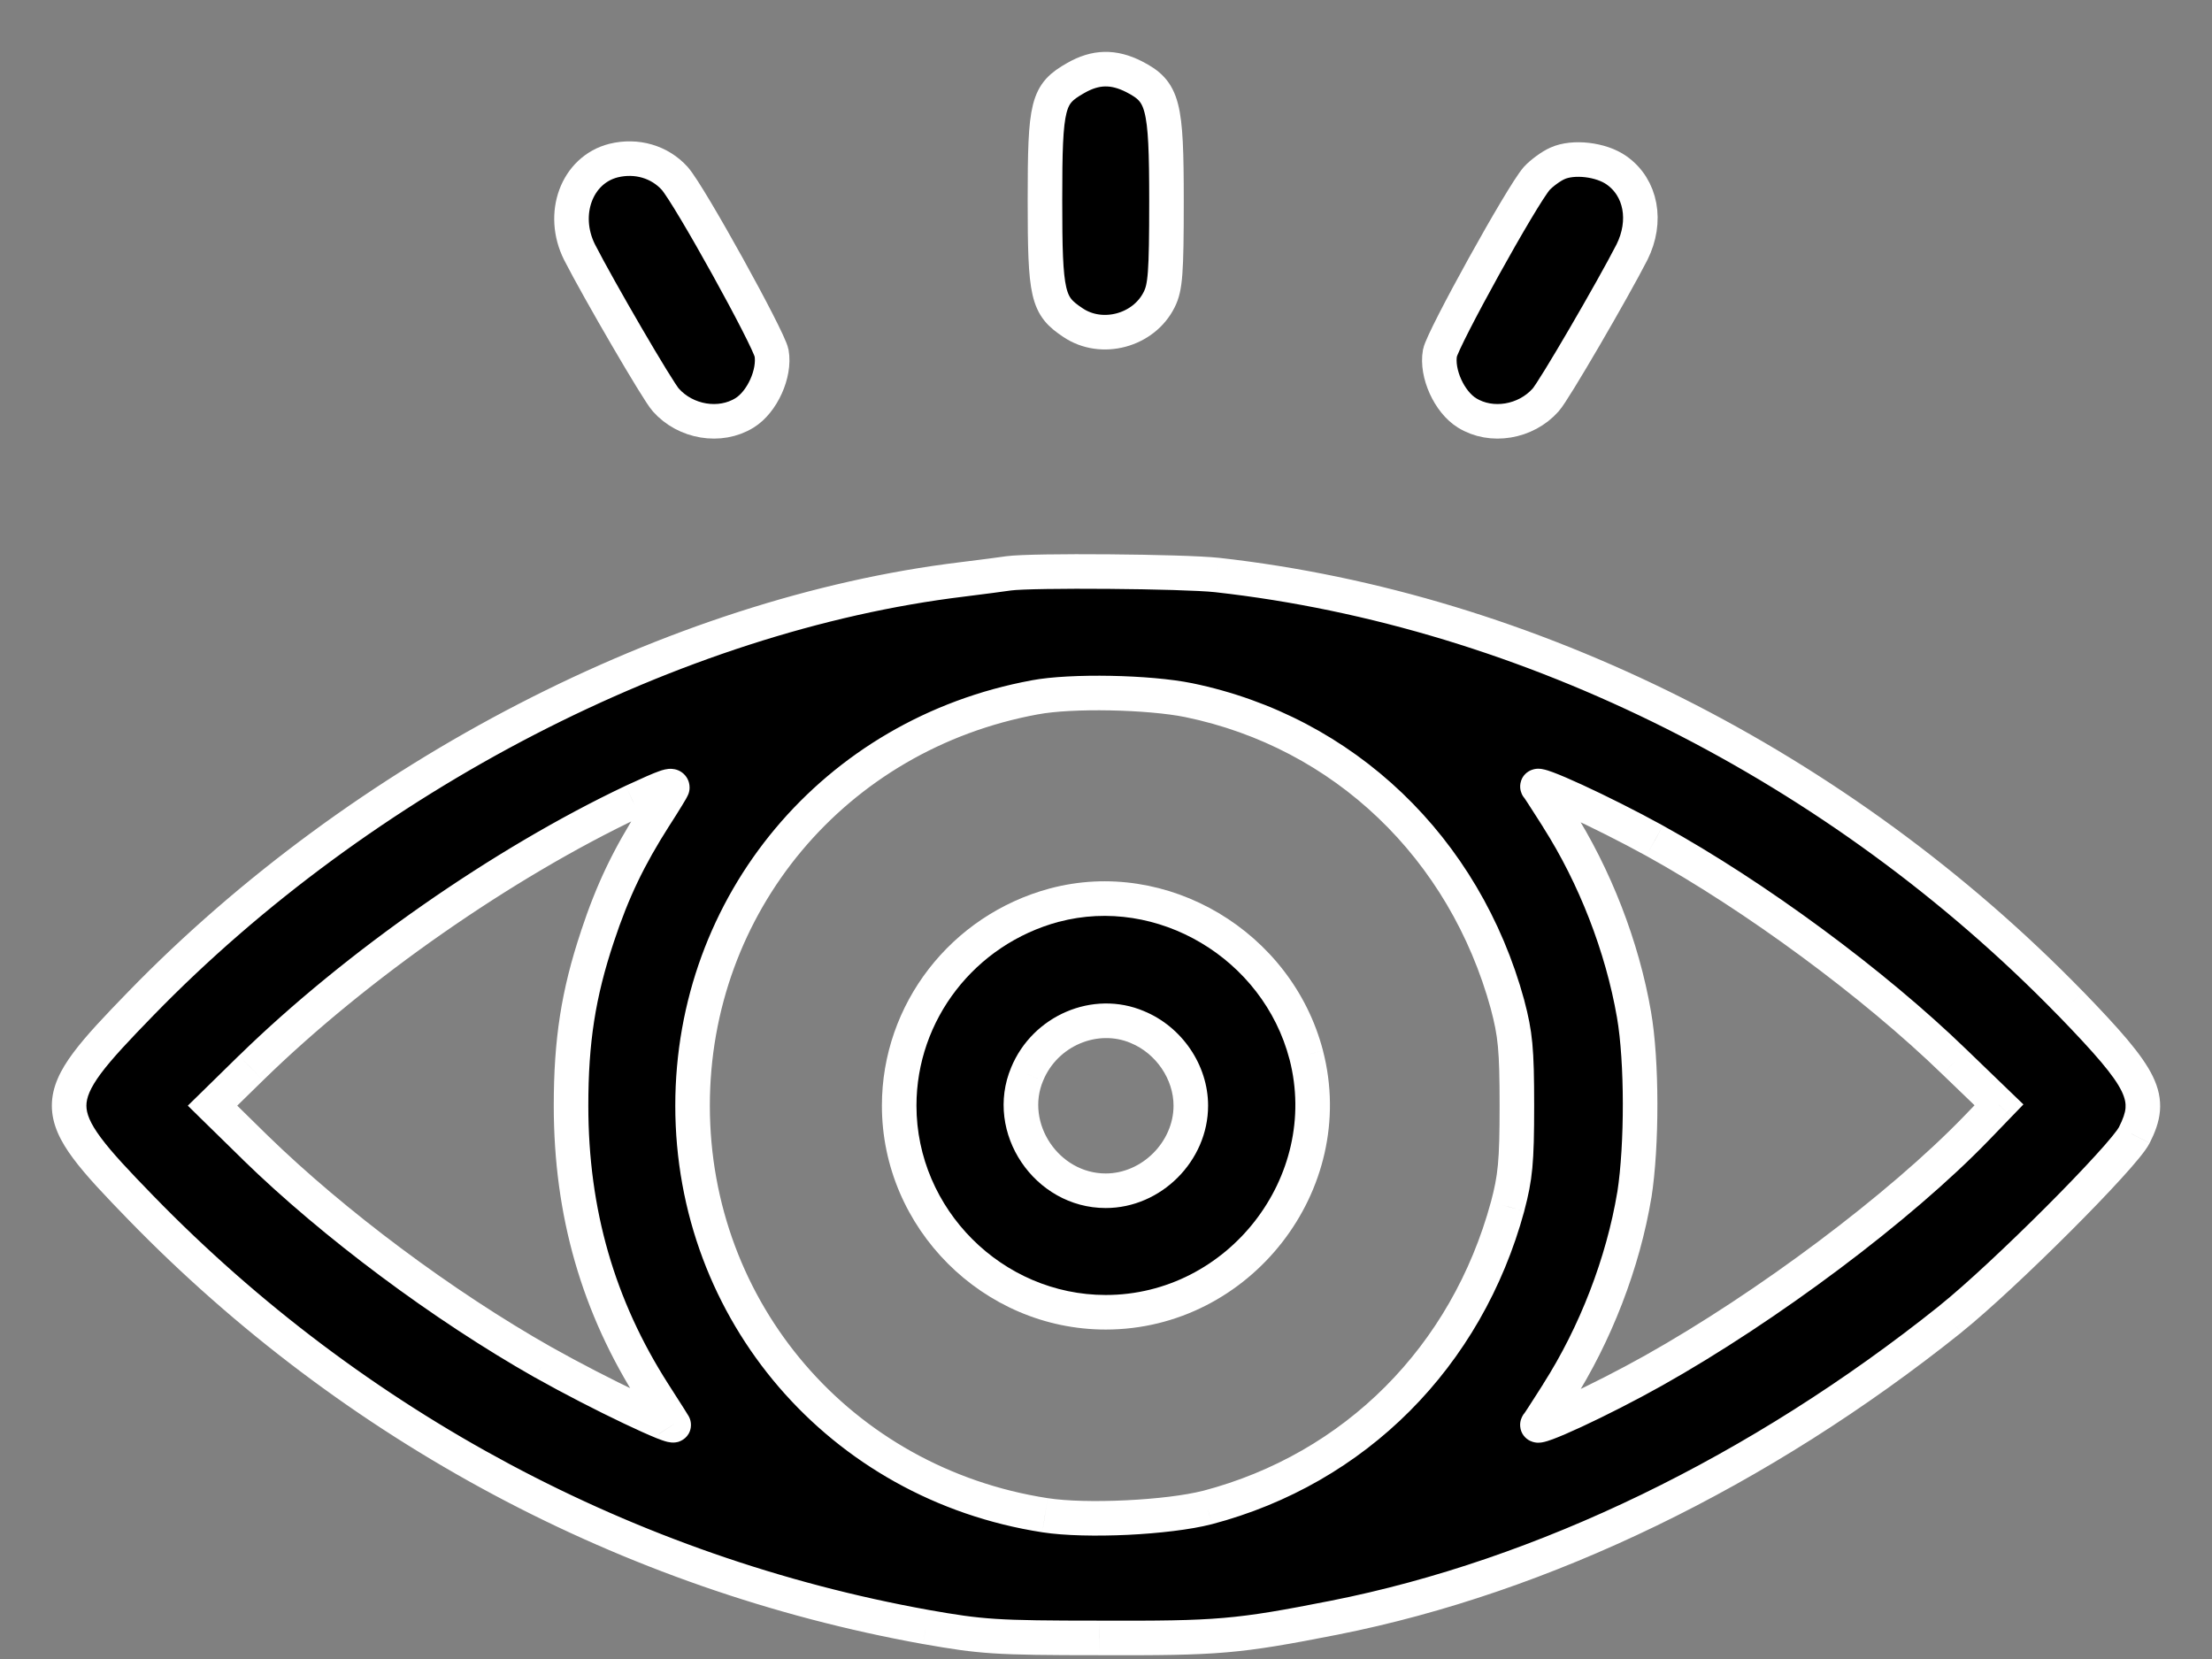
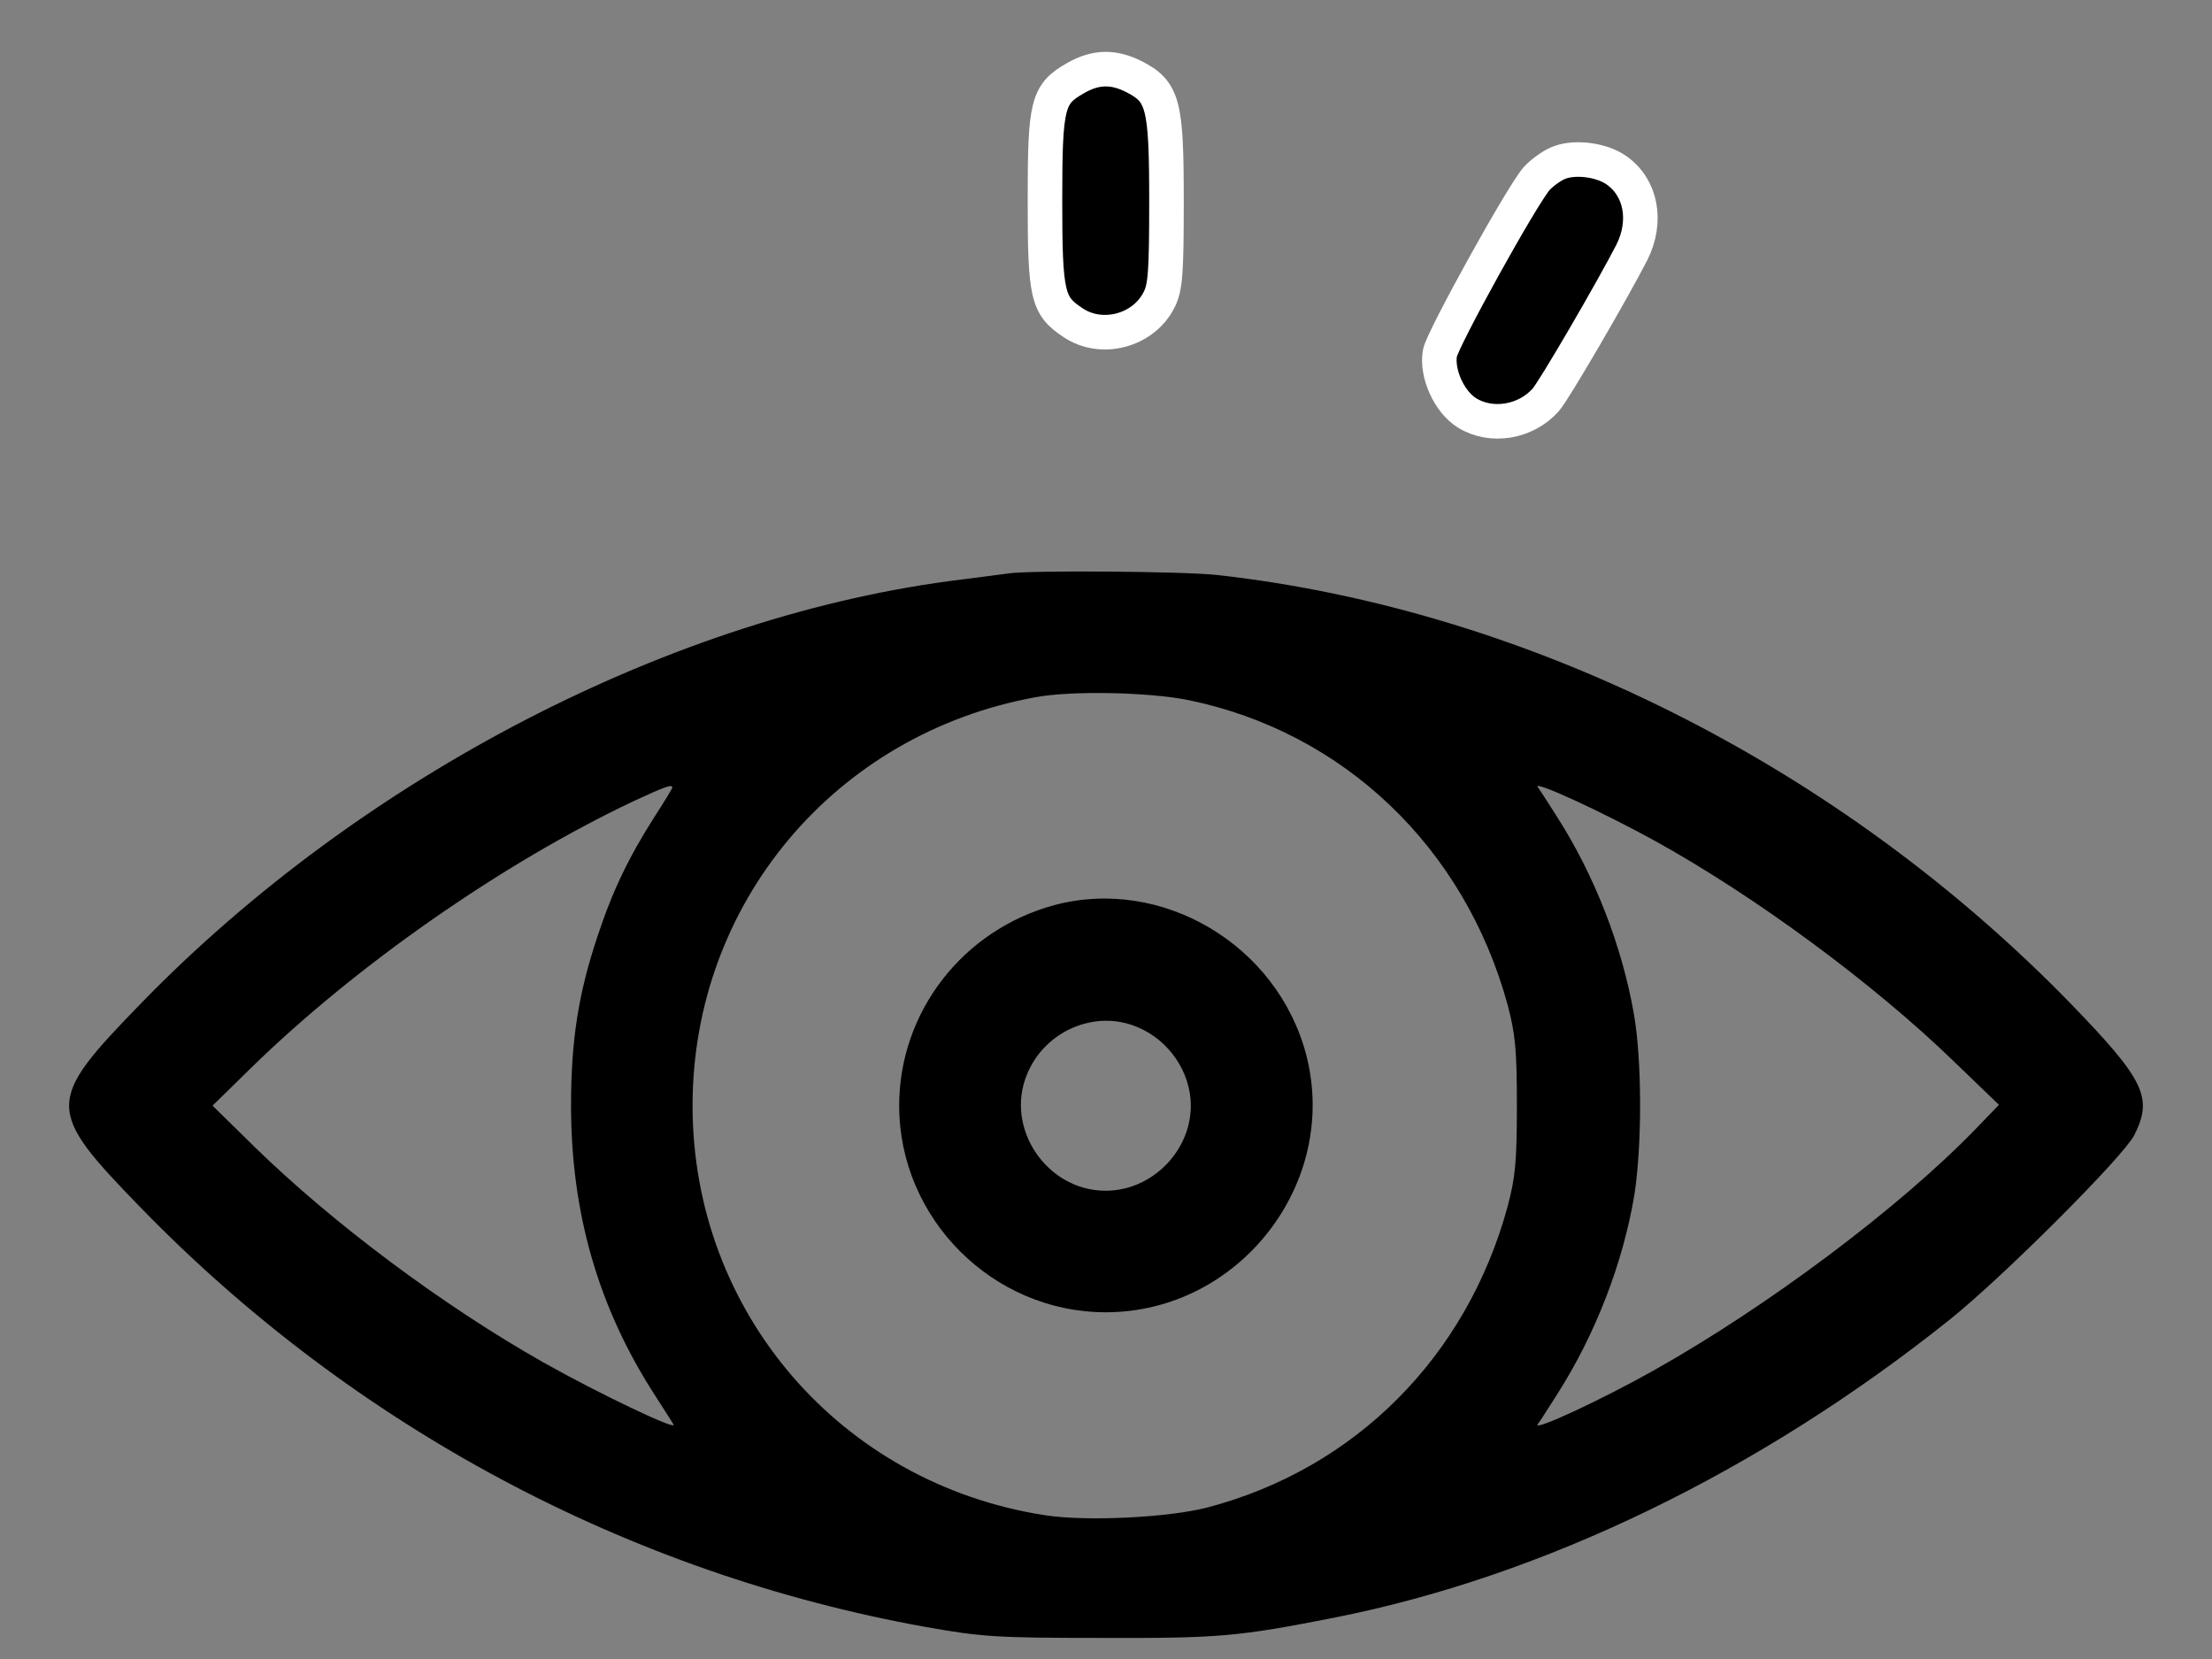
<svg xmlns="http://www.w3.org/2000/svg" width="32" height="24" viewBox="0 0 32 24" fill="none">
  <rect x="0" y="0" width="32" height="24" fill="#808080" stroke="none" />
  <path d="M15.563 1.128C15.152 1.362 15.117 1.497 15.117 2.897C15.117 4.28 15.152 4.421 15.522 4.667C15.938 4.948 16.547 4.784 16.77 4.333C16.858 4.157 16.875 3.952 16.875 2.909C16.875 1.503 16.828 1.327 16.407 1.11C16.108 0.958 15.85 0.964 15.563 1.128Z" fill="black" stroke="white" stroke-width="0.5" />
-   <path d="M8.876 2.323C8.343 2.458 8.108 3.097 8.384 3.648C8.659 4.187 9.515 5.658 9.632 5.786C9.919 6.109 10.417 6.191 10.769 5.974C11.027 5.816 11.214 5.4 11.162 5.107C11.121 4.896 9.978 2.827 9.761 2.581C9.544 2.341 9.21 2.241 8.876 2.323Z" fill="black" stroke="white" stroke-width="0.5" />
  <path d="M22.53 2.364C22.437 2.405 22.302 2.505 22.232 2.581C22.015 2.827 20.872 4.896 20.831 5.107C20.778 5.4 20.966 5.816 21.224 5.974C21.575 6.191 22.073 6.109 22.36 5.786C22.478 5.658 23.333 4.187 23.609 3.648C23.831 3.202 23.744 2.716 23.386 2.464C23.163 2.306 22.759 2.259 22.53 2.364Z" fill="black" stroke="white" stroke-width="0.5" />
  <path fill-rule="evenodd" clip-rule="evenodd" d="M13.916 8.383C14.209 8.347 14.508 8.306 14.59 8.295C14.924 8.248 17.122 8.265 17.608 8.318C22.12 8.822 26.615 11.084 29.955 14.518C31.022 15.62 31.151 15.878 30.875 16.423C30.711 16.739 28.988 18.462 28.215 19.083C25.46 21.287 22.325 22.805 19.302 23.402C17.901 23.678 17.625 23.701 15.908 23.695C14.396 23.695 14.197 23.678 13.394 23.537C9.093 22.764 5.12 20.642 2.037 17.472C0.654 16.048 0.654 15.942 2.037 14.518C5.237 11.225 9.767 8.887 13.916 8.383ZM21.81 14.536C21.188 12.262 19.442 10.592 17.198 10.129C16.623 10.012 15.492 9.988 14.971 10.088C12.07 10.621 10.019 13.077 10.019 15.995C10.019 18.978 12.158 21.463 15.117 21.92C15.715 22.013 16.899 21.955 17.467 21.808C19.606 21.246 21.218 19.628 21.81 17.454C21.921 17.032 21.944 16.815 21.944 15.995C21.944 15.175 21.921 14.958 21.81 14.536ZM23.937 12.162C25.39 12.965 27.101 14.225 28.273 15.362L28.918 15.983L28.596 16.317C27.482 17.472 25.56 18.907 23.919 19.828C23.169 20.25 22.185 20.707 22.243 20.607C22.267 20.579 22.354 20.441 22.458 20.279L22.536 20.156C23.081 19.3 23.48 18.269 23.644 17.284C23.755 16.569 23.755 15.35 23.638 14.676C23.468 13.692 23.07 12.672 22.536 11.834L22.458 11.711L22.458 11.711C22.354 11.549 22.267 11.411 22.243 11.383C22.191 11.289 23.181 11.746 23.937 12.162ZM9.468 11.817C9.609 11.6 9.726 11.406 9.726 11.395C9.726 11.342 9.638 11.371 9.157 11.594C7.276 12.485 5.155 13.961 3.631 15.45L3.075 15.995L3.69 16.599C4.827 17.706 6.403 18.884 7.862 19.71C8.665 20.162 9.808 20.707 9.743 20.607C9.727 20.578 9.657 20.469 9.57 20.333C9.534 20.277 9.495 20.217 9.456 20.156C8.653 18.902 8.261 17.542 8.261 15.995C8.261 15.057 8.366 14.378 8.642 13.551C8.864 12.877 9.099 12.397 9.468 11.817Z" fill="black" />
-   <path d="M14.59 8.295L14.555 8.047L14.555 8.047L14.59 8.295ZM13.916 8.383L13.886 8.134L13.886 8.134L13.916 8.383ZM17.608 8.318L17.635 8.07L17.636 8.07L17.608 8.318ZM29.955 14.518L30.134 14.344L30.135 14.344L29.955 14.518ZM30.875 16.423L31.099 16.536L31.097 16.538L30.875 16.423ZM28.215 19.083L28.371 19.278L28.371 19.279L28.215 19.083ZM19.302 23.402L19.35 23.648L19.35 23.648L19.302 23.402ZM15.908 23.695V23.445L15.909 23.445L15.908 23.695ZM13.394 23.537L13.351 23.783L13.35 23.783L13.394 23.537ZM2.037 17.472L1.858 17.646L1.858 17.646L2.037 17.472ZM2.037 14.518L1.858 14.344L1.858 14.344L2.037 14.518ZM17.198 10.129L17.248 9.884L17.248 9.884L17.198 10.129ZM21.81 14.536L22.051 14.47L22.051 14.472L21.81 14.536ZM14.971 10.088L15.018 10.334L15.016 10.334L14.971 10.088ZM15.117 21.92L15.155 21.673L15.156 21.673L15.117 21.92ZM17.467 21.808L17.531 22.05L17.53 22.05L17.467 21.808ZM21.81 17.454L22.051 17.518L22.051 17.52L21.81 17.454ZM28.273 15.362L28.1 15.542L28.099 15.541L28.273 15.362ZM23.937 12.162L24.057 11.943L24.058 11.944L23.937 12.162ZM28.918 15.983L29.091 15.803L29.272 15.977L29.098 16.157L28.918 15.983ZM28.596 16.317L28.416 16.144L28.416 16.144L28.596 16.317ZM23.919 19.828L23.797 19.61L23.797 19.61L23.919 19.828ZM22.243 20.607L22.028 20.48L22.038 20.463L22.051 20.447L22.243 20.607ZM22.458 20.279L22.247 20.145L22.247 20.145L22.458 20.279ZM22.536 20.156L22.747 20.29L22.747 20.29L22.536 20.156ZM23.644 17.284L23.891 17.323L23.89 17.325L23.644 17.284ZM23.638 14.676L23.392 14.719L23.392 14.719L23.638 14.676ZM22.536 11.834L22.747 11.7L22.747 11.7L22.536 11.834ZM22.458 11.711L22.667 11.575L22.668 11.576L22.458 11.711ZM22.458 11.711L22.248 11.847L22.247 11.845L22.458 11.711ZM22.243 11.383L22.051 11.543L22.037 11.525L22.025 11.506L22.243 11.383ZM9.468 11.817L9.257 11.682L9.258 11.681L9.468 11.817ZM9.157 11.594L9.05 11.368L9.052 11.367L9.157 11.594ZM3.631 15.45L3.456 15.271L3.457 15.271L3.631 15.45ZM3.075 15.995L2.899 16.174L2.717 15.995L2.9 15.816L3.075 15.995ZM3.69 16.599L3.515 16.778L3.515 16.777L3.69 16.599ZM7.862 19.71L7.74 19.928L7.739 19.928L7.862 19.71ZM9.743 20.607L9.533 20.743L9.526 20.731L9.743 20.607ZM9.57 20.333L9.36 20.468L9.36 20.468L9.57 20.333ZM9.456 20.156L9.667 20.021L9.667 20.021L9.456 20.156ZM8.642 13.551L8.879 13.63L8.879 13.63L8.642 13.551ZM14.625 8.542C14.542 8.554 14.241 8.595 13.946 8.631L13.886 8.134C14.177 8.099 14.474 8.059 14.555 8.047L14.625 8.542ZM17.581 8.567C17.353 8.542 16.695 8.524 16.04 8.519C15.715 8.516 15.396 8.517 15.138 8.521C14.872 8.525 14.69 8.533 14.625 8.542L14.555 8.047C14.657 8.033 14.874 8.025 15.13 8.021C15.393 8.017 15.716 8.016 16.044 8.019C16.692 8.024 17.377 8.042 17.635 8.07L17.581 8.567ZM29.776 14.693C26.474 11.297 22.031 9.064 17.58 8.567L17.636 8.07C22.209 8.58 26.756 10.871 30.134 14.344L29.776 14.693ZM30.652 16.31C30.715 16.185 30.743 16.101 30.749 16.029C30.754 15.964 30.743 15.891 30.694 15.788C30.584 15.561 30.317 15.251 29.776 14.692L30.135 14.344C30.66 14.887 30.991 15.257 31.143 15.57C31.225 15.738 31.261 15.901 31.247 16.071C31.233 16.236 31.173 16.388 31.099 16.535L30.652 16.31ZM28.058 18.888C28.434 18.587 29.05 18.009 29.597 17.462C29.869 17.19 30.121 16.928 30.314 16.716C30.411 16.61 30.492 16.518 30.552 16.444C30.617 16.365 30.646 16.322 30.653 16.308L31.097 16.538C31.064 16.603 31.003 16.683 30.939 16.761C30.871 16.844 30.784 16.944 30.684 17.053C30.484 17.273 30.226 17.54 29.95 17.816C29.401 18.365 28.769 18.959 28.371 19.278L28.058 18.888ZM19.253 23.157C22.232 22.568 25.331 21.07 28.059 18.888L28.371 19.279C25.59 21.503 22.419 23.041 19.35 23.648L19.253 23.157ZM15.909 23.445C17.613 23.451 17.872 23.429 19.253 23.157L19.35 23.648C17.93 23.927 17.638 23.951 15.908 23.945L15.909 23.445ZM13.438 23.291C14.22 23.428 14.403 23.445 15.908 23.445V23.945C14.39 23.945 14.175 23.928 13.351 23.783L13.438 23.291ZM2.216 17.297C5.263 20.431 9.189 22.527 13.439 23.291L13.35 23.783C8.997 23 4.976 20.853 1.858 17.646L2.216 17.297ZM2.217 14.692C1.868 15.051 1.621 15.313 1.46 15.529C1.299 15.746 1.25 15.884 1.25 15.995C1.25 16.106 1.299 16.244 1.46 16.46C1.621 16.677 1.868 16.939 2.217 17.298L1.858 17.646C1.515 17.293 1.243 17.007 1.059 16.759C0.874 16.511 0.75 16.266 0.75 15.995C0.75 15.724 0.874 15.479 1.059 15.231C1.243 14.983 1.515 14.697 1.858 14.344L2.217 14.692ZM13.946 8.631C9.859 9.127 5.381 11.436 2.217 14.692L1.858 14.344C5.093 11.014 9.674 8.646 13.886 8.134L13.946 8.631ZM17.248 9.884C19.588 10.367 21.406 12.109 22.051 14.47L21.569 14.602C20.971 12.415 19.296 10.817 17.147 10.374L17.248 9.884ZM14.924 9.842C15.21 9.788 15.644 9.769 16.069 9.777C16.496 9.785 16.939 9.821 17.248 9.884L17.148 10.374C16.882 10.32 16.473 10.285 16.06 10.277C15.645 10.269 15.252 10.289 15.018 10.334L14.924 9.842ZM9.769 15.995C9.769 12.955 11.907 10.397 14.926 9.842L15.016 10.334C12.233 10.845 10.269 13.198 10.269 15.995H9.769ZM15.079 22.167C11.999 21.691 9.769 19.102 9.769 15.995H10.269C10.269 18.854 12.317 21.234 15.155 21.673L15.079 22.167ZM17.53 22.05C17.221 22.13 16.763 22.182 16.315 22.204C15.867 22.225 15.402 22.217 15.079 22.167L15.156 21.673C15.43 21.716 15.856 21.725 16.291 21.704C16.727 21.683 17.145 21.633 17.405 21.566L17.53 22.05ZM22.051 17.52C21.436 19.778 19.758 21.464 17.531 22.05L17.404 21.567C19.454 21.027 20.999 19.479 21.568 17.389L22.051 17.52ZM22.194 15.995C22.194 16.824 22.171 17.065 22.051 17.518L21.568 17.39C21.671 16.999 21.694 16.807 21.694 15.995H22.194ZM22.051 14.472C22.171 14.925 22.194 15.166 22.194 15.995H21.694C21.694 15.183 21.671 14.991 21.568 14.6L22.051 14.472ZM28.099 15.541C26.944 14.421 25.25 13.174 23.816 12.381L24.058 11.944C25.53 12.757 27.259 14.03 28.448 15.183L28.099 15.541ZM28.745 16.163L28.1 15.542L28.447 15.182L29.091 15.803L28.745 16.163ZM28.416 16.144L28.738 15.81L29.098 16.157L28.776 16.491L28.416 16.144ZM23.797 19.61C25.421 18.699 27.322 17.277 28.416 16.144L28.776 16.491C27.642 17.666 25.699 19.116 24.042 20.046L23.797 19.61ZM22.459 20.734C22.466 20.721 22.496 20.669 22.49 20.594C22.482 20.493 22.416 20.425 22.353 20.394C22.305 20.371 22.264 20.371 22.254 20.371C22.239 20.371 22.229 20.372 22.227 20.373C22.224 20.373 22.241 20.37 22.288 20.352C22.374 20.32 22.508 20.263 22.673 20.186C23 20.034 23.428 19.817 23.797 19.61L24.042 20.046C23.661 20.26 23.221 20.483 22.883 20.64C22.715 20.718 22.567 20.782 22.462 20.821C22.413 20.839 22.357 20.858 22.309 20.866C22.295 20.868 22.275 20.871 22.252 20.871C22.234 20.871 22.187 20.869 22.135 20.844C22.068 20.812 22 20.74 21.992 20.635C21.985 20.556 22.017 20.499 22.028 20.48L22.459 20.734ZM22.669 20.413C22.617 20.494 22.569 20.57 22.53 20.629C22.497 20.681 22.459 20.738 22.435 20.767L22.051 20.447C22.048 20.451 22.051 20.447 22.065 20.427C22.077 20.409 22.092 20.386 22.111 20.357C22.148 20.3 22.195 20.226 22.247 20.145L22.669 20.413ZM22.747 20.29L22.668 20.413L22.247 20.145L22.326 20.021L22.747 20.29ZM23.89 17.325C23.721 18.344 23.31 19.407 22.747 20.29L22.325 20.021C22.853 19.194 23.239 18.194 23.397 17.243L23.89 17.325ZM23.884 14.634C24.007 15.337 24.006 16.583 23.891 17.323L23.397 17.246C23.504 16.555 23.504 15.364 23.392 14.719L23.884 14.634ZM22.747 11.7C23.298 12.566 23.709 13.616 23.884 14.634L23.392 14.719C23.227 13.768 22.841 12.779 22.325 11.969L22.747 11.7ZM22.668 11.576L22.747 11.7L22.326 11.969L22.247 11.845L22.668 11.576ZM22.667 11.575L22.667 11.575L22.248 11.847L22.248 11.847L22.667 11.575ZM22.435 11.223C22.459 11.252 22.497 11.309 22.53 11.361C22.569 11.42 22.617 11.496 22.668 11.576L22.247 11.845C22.195 11.764 22.148 11.69 22.111 11.633C22.092 11.604 22.077 11.581 22.065 11.563C22.051 11.543 22.048 11.539 22.051 11.543L22.435 11.223ZM23.816 12.381C23.444 12.176 23.013 11.961 22.682 11.809C22.516 11.732 22.38 11.674 22.292 11.641C22.27 11.633 22.253 11.627 22.24 11.623C22.226 11.619 22.222 11.618 22.224 11.618C22.226 11.619 22.234 11.62 22.247 11.62C22.255 11.621 22.29 11.622 22.333 11.606C22.385 11.586 22.466 11.532 22.487 11.422C22.503 11.337 22.469 11.275 22.461 11.26L22.025 11.506C22.014 11.485 21.979 11.419 21.996 11.33C22.017 11.216 22.101 11.159 22.158 11.138C22.205 11.12 22.247 11.12 22.263 11.121C22.284 11.121 22.302 11.124 22.315 11.127C22.362 11.135 22.417 11.154 22.466 11.172C22.573 11.212 22.722 11.276 22.891 11.354C23.232 11.511 23.674 11.732 24.057 11.943L23.816 12.381ZM9.976 11.395C9.976 11.436 9.965 11.467 9.964 11.472C9.96 11.483 9.957 11.492 9.955 11.496C9.951 11.506 9.946 11.515 9.943 11.521C9.937 11.533 9.93 11.546 9.923 11.559C9.908 11.585 9.887 11.62 9.863 11.659C9.815 11.738 9.749 11.843 9.678 11.953L9.258 11.681C9.328 11.574 9.391 11.473 9.436 11.399C9.459 11.361 9.477 11.332 9.488 11.311C9.494 11.301 9.497 11.296 9.498 11.294C9.498 11.293 9.497 11.296 9.494 11.302C9.493 11.305 9.49 11.312 9.487 11.321C9.486 11.324 9.476 11.355 9.476 11.395H9.976ZM9.052 11.367C9.289 11.258 9.443 11.188 9.54 11.155C9.577 11.142 9.649 11.117 9.723 11.123C9.769 11.126 9.847 11.144 9.909 11.214C9.969 11.282 9.976 11.358 9.976 11.395H9.476C9.476 11.418 9.48 11.483 9.533 11.544C9.588 11.607 9.656 11.619 9.686 11.622C9.728 11.625 9.748 11.612 9.704 11.627C9.636 11.651 9.507 11.708 9.263 11.821L9.052 11.367ZM3.457 15.271C5 13.764 7.144 12.271 9.05 11.368L9.264 11.82C7.409 12.699 5.31 14.159 3.806 15.629L3.457 15.271ZM2.9 15.816L3.456 15.271L3.806 15.629L3.249 16.174L2.9 15.816ZM3.515 16.777L2.899 16.174L3.25 15.816L3.865 16.42L3.515 16.777ZM7.739 19.928C6.262 19.091 4.668 17.901 3.515 16.778L3.864 16.419C4.985 17.512 6.544 18.677 7.986 19.493L7.739 19.928ZM9.953 20.471C9.962 20.485 10.008 20.555 9.993 20.653C9.971 20.791 9.861 20.845 9.808 20.86C9.761 20.872 9.72 20.869 9.706 20.867C9.687 20.865 9.67 20.862 9.657 20.859C9.61 20.848 9.553 20.827 9.497 20.805C9.379 20.757 9.211 20.682 9.021 20.591C8.638 20.409 8.147 20.157 7.74 19.928L7.985 19.492C8.381 19.715 8.862 19.962 9.236 20.14C9.423 20.229 9.579 20.299 9.682 20.34C9.708 20.35 9.728 20.358 9.745 20.364C9.753 20.367 9.759 20.369 9.764 20.37C9.769 20.372 9.771 20.372 9.771 20.372C9.771 20.372 9.77 20.372 9.768 20.371C9.765 20.371 9.761 20.37 9.756 20.37C9.751 20.369 9.718 20.366 9.676 20.377C9.628 20.39 9.52 20.442 9.499 20.576C9.484 20.67 9.529 20.735 9.534 20.743L9.953 20.471ZM9.78 20.198C9.864 20.329 9.94 20.447 9.96 20.483L9.526 20.731C9.514 20.709 9.45 20.609 9.36 20.468L9.78 20.198ZM9.667 20.021C9.706 20.082 9.745 20.142 9.78 20.198L9.36 20.468C9.324 20.412 9.285 20.352 9.246 20.29L9.667 20.021ZM8.511 15.995C8.511 17.496 8.891 18.808 9.667 20.021L9.246 20.291C8.416 18.995 8.011 17.588 8.011 15.995H8.511ZM8.879 13.63C8.613 14.429 8.511 15.082 8.511 15.995H8.011C8.011 15.033 8.12 14.326 8.405 13.472L8.879 13.63ZM9.679 11.951C9.32 12.515 9.095 12.977 8.879 13.63L8.404 13.473C8.634 12.778 8.877 12.279 9.257 11.682L9.679 11.951Z" fill="white" />
  <path fill-rule="evenodd" clip-rule="evenodd" d="M13.008 15.995C13.008 14.641 13.928 13.452 15.252 13.094C16.811 12.678 18.481 13.668 18.897 15.262C19.378 17.12 17.924 18.984 15.996 18.984C14.361 18.984 13.008 17.63 13.008 15.995ZM17.227 15.995C17.227 15.509 16.91 15.046 16.453 14.858C15.844 14.6 15.117 14.911 14.859 15.538C14.531 16.317 15.141 17.226 15.996 17.226C16.659 17.226 17.227 16.657 17.227 15.995Z" fill="black" />
-   <path d="M15.252 13.094L15.187 12.853L15.188 12.853L15.252 13.094ZM18.897 15.262L19.139 15.199L19.139 15.2L18.897 15.262ZM16.453 14.858L16.358 15.089L16.356 15.088L16.453 14.858ZM14.859 15.538L15.091 15.633L15.09 15.635L14.859 15.538ZM15.317 13.335C14.1 13.664 13.258 14.756 13.258 15.995H12.758C12.758 14.526 13.755 13.239 15.187 12.853L15.317 13.335ZM18.655 15.326C18.273 13.862 16.737 12.957 15.316 13.336L15.188 12.853C16.884 12.4 18.689 13.475 19.139 15.199L18.655 15.326ZM15.996 18.734C17.763 18.734 19.094 17.023 18.655 15.325L19.139 15.2C19.661 17.218 18.086 19.234 15.996 19.234V18.734ZM13.258 15.995C13.258 17.492 14.499 18.734 15.996 18.734V19.234C14.223 19.234 12.758 17.768 12.758 15.995H13.258ZM16.548 14.627C17.096 14.852 17.477 15.404 17.477 15.995H16.977C16.977 15.613 16.724 15.24 16.358 15.089L16.548 14.627ZM14.628 15.443C14.937 14.693 15.808 14.313 16.551 14.628L16.356 15.088C15.88 14.887 15.298 15.129 15.091 15.633L14.628 15.443ZM15.996 17.476C14.966 17.476 14.23 16.388 14.629 15.441L15.09 15.635C14.832 16.246 15.316 16.976 15.996 16.976V17.476ZM17.477 15.995C17.477 16.795 16.797 17.476 15.996 17.476V16.976C16.52 16.976 16.977 16.519 16.977 15.995H17.477Z" fill="white" />
</svg>